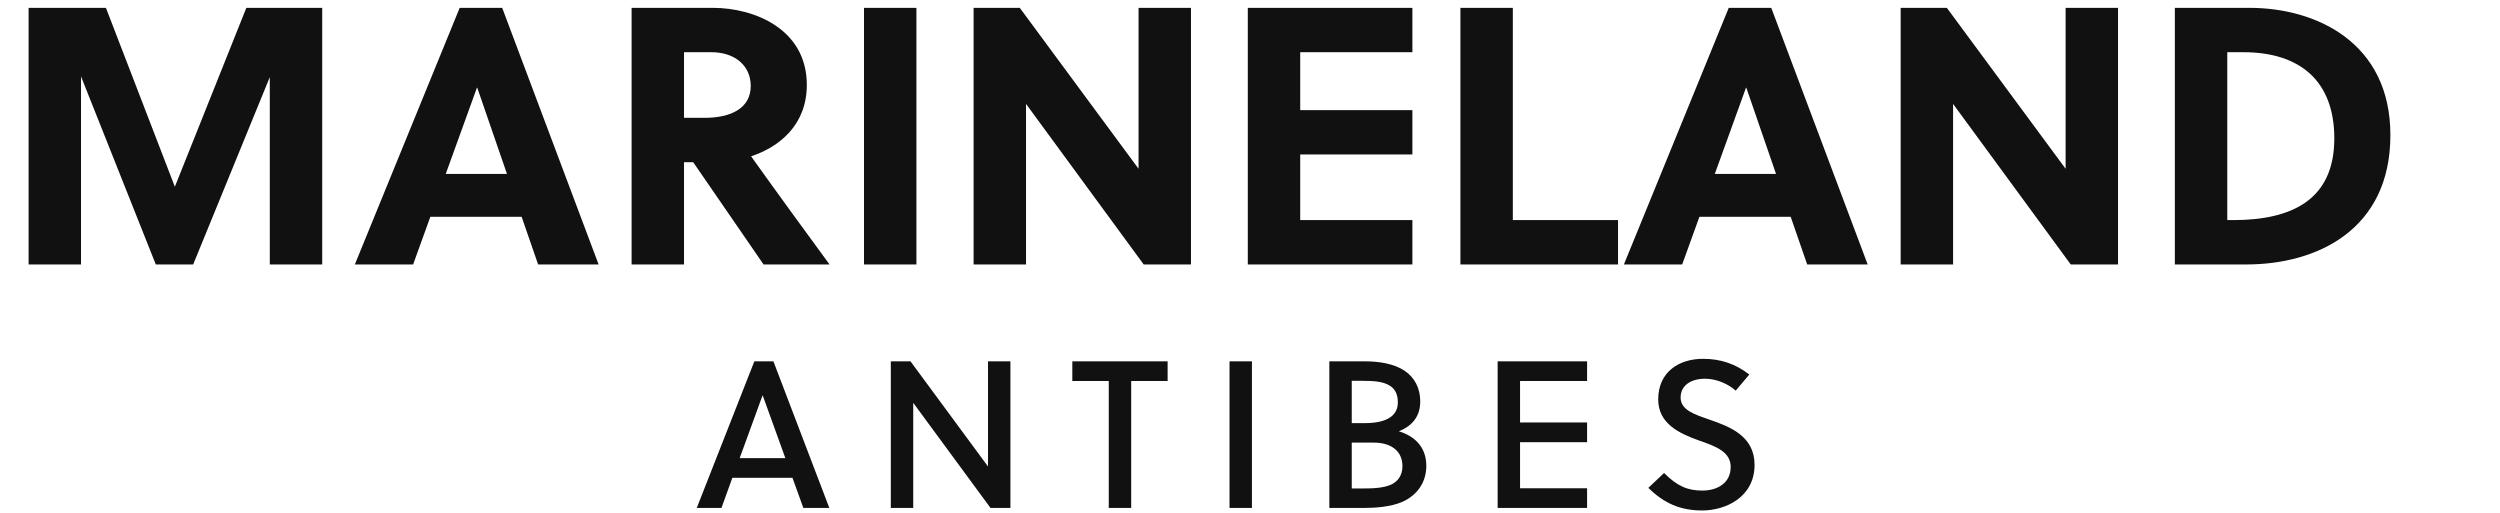
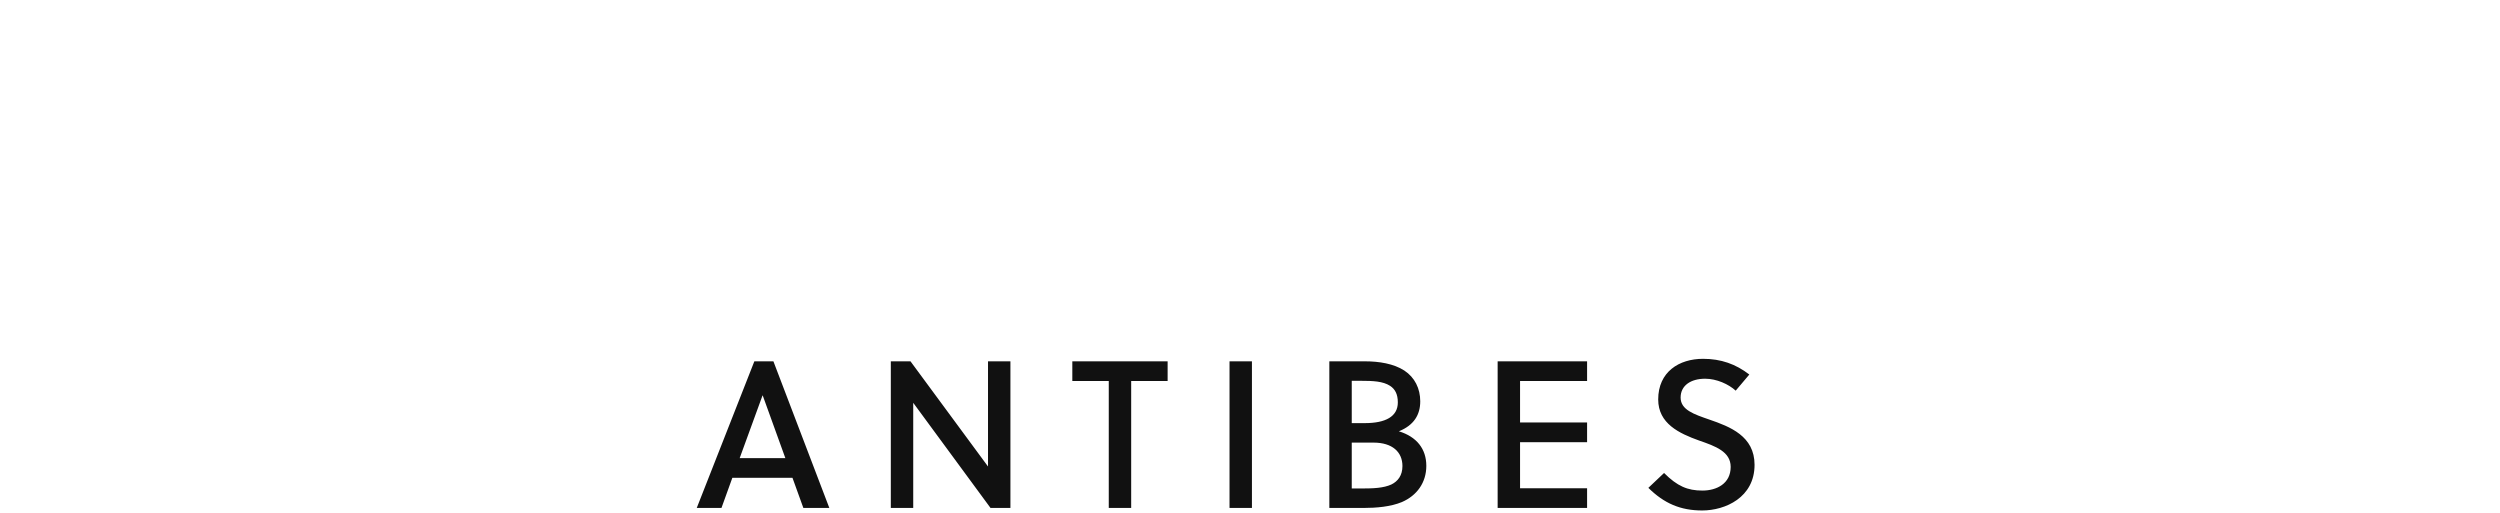
<svg xmlns="http://www.w3.org/2000/svg" width="477.4" height="98">
-   <path fill="#111111" d="M51.52 14.73L51.52 50.50L61.53 50.50L61.53 1.50L47.04 1.50L33.39 35.66L20.23 1.50L5.46 1.50L5.46 50.50L15.47 50.50L15.47 14.59L29.75 50.50L36.89 50.50ZM114.31 50.50L95.90 1.50L87.78 1.50L67.76 50.50L78.89 50.50L82.18 41.40L99.61 41.40L102.76 50.50ZM91.07 16.76L91.14 16.76L96.81 33.21L85.12 33.21ZM120.61 1.50L120.61 50.50L130.62 50.50L130.62 30.97L132.37 30.97L145.81 50.50L158.41 50.50C155.05 45.95 147.77 35.94 143.43 29.85C148.89 28.03 154.07 23.83 154.07 16.20C154.07 5.56 144.06 1.50 136.15 1.50ZM130.62 9.97L135.87 9.97C140.35 9.97 143.36 12.56 143.36 16.41C143.36 20.68 139.58 22.50 134.54 22.50L130.62 22.50ZM175 50.50L175 1.50L164.99 1.50L164.99 50.50ZM227.43 50.50L227.43 1.50L217.42 1.50L217.42 32.23L194.74 1.50L185.92 1.50L185.92 50.50L195.93 50.50L195.93 19.84L218.40 50.50ZM269.71 50.50L269.71 42.03L248.29 42.03L248.29 29.50L269.71 29.50L269.71 21.03L248.29 21.03L248.29 9.97L269.71 9.97L269.71 1.50L238.28 1.50L238.28 50.50ZM308.98 50.50L308.98 42.03L288.89 42.03L288.89 1.50L278.88 1.50L278.88 50.50ZM356.65 50.50L338.24 1.50L330.12 1.50L310.10 50.50L321.23 50.50L324.52 41.40L341.95 41.40L345.10 50.50ZM333.41 16.76L333.48 16.76L339.15 33.21L327.46 33.21ZM404.46 50.50L404.46 1.50L394.45 1.50L394.45 32.23L371.77 1.50L362.95 1.50L362.95 50.50L372.96 50.50L372.96 19.84L395.43 50.50ZM415.31 50.50L428.96 50.50C442.40 50.50 456.47 43.92 456.47 25.79C456.47 8.08 442.26 1.50 429.59 1.50L415.31 1.50ZM425.32 9.97L428.40 9.97C439.39 9.97 445.76 15.64 445.76 26.42C445.76 37.97 437.92 42.03 426.44 42.03L425.32 42.03Z" />
  <path fill="#111111" d="M153.41 97L158.37 97L147.69 69L144.05 69L133.05 97L137.77 97L139.85 91.24L151.33 91.24ZM145.61 75.52L145.65 75.52L149.97 87.48L141.25 87.48ZM192.95 97L192.95 69L188.67 69L188.67 89.08L173.87 69L170.11 69L170.11 97L174.39 97L174.39 76.92L189.15 97ZM222.97 72.76L222.97 69L204.77 69L204.77 72.76L211.73 72.76L211.73 97L216.01 97L216.01 72.76ZM239.07 97L239.07 69L234.79 69L234.79 97ZM253.85 97L260.33 97C262.85 97 265.57 96.76 267.69 95.88C270.57 94.64 272.37 92.16 272.37 88.96C272.37 85.72 270.53 83.40 267.13 82.36C270.01 81.20 271.21 79.20 271.21 76.64C271.21 74.20 270.17 72.08 268.17 70.76C266.13 69.44 263.33 69 260.69 69L253.85 69ZM258.13 84.52L262.29 84.52C265.89 84.52 267.81 86.32 267.81 89C267.81 90.80 266.93 91.92 265.69 92.52C264.21 93.20 262.25 93.28 260.05 93.28L258.13 93.28ZM258.13 72.72L259.89 72.72C262.17 72.72 264.09 72.80 265.45 73.68C266.37 74.28 266.93 75.24 266.93 76.84C266.93 79.56 264.57 80.80 260.61 80.80L258.13 80.80ZM303.07 97L303.07 93.24L290.27 93.24L290.27 84.44L303.07 84.44L303.07 80.68L290.27 80.68L290.27 72.76L303.07 72.76L303.07 69L285.99 69L285.99 97ZM331.45 74.60L334.05 71.52C331.45 69.52 328.65 68.52 325.21 68.52C320.65 68.52 316.65 71 316.65 76.28C316.65 80.88 320.65 82.76 324.45 84.12C327.57 85.20 330.49 86.24 330.49 89.16C330.49 92.36 327.81 93.68 325.09 93.68C322.25 93.68 320.29 92.84 317.77 90.32L314.77 93.16C317.77 96.12 320.89 97.48 325.05 97.48C329.45 97.48 335.05 95 335.05 88.76C335.05 83.28 330.37 81.48 326.41 80.12C323.53 79.12 320.93 78.28 320.93 75.92C320.93 73.60 322.89 72.32 325.61 72.32C327.81 72.32 330.09 73.36 331.45 74.60Z" />
</svg>